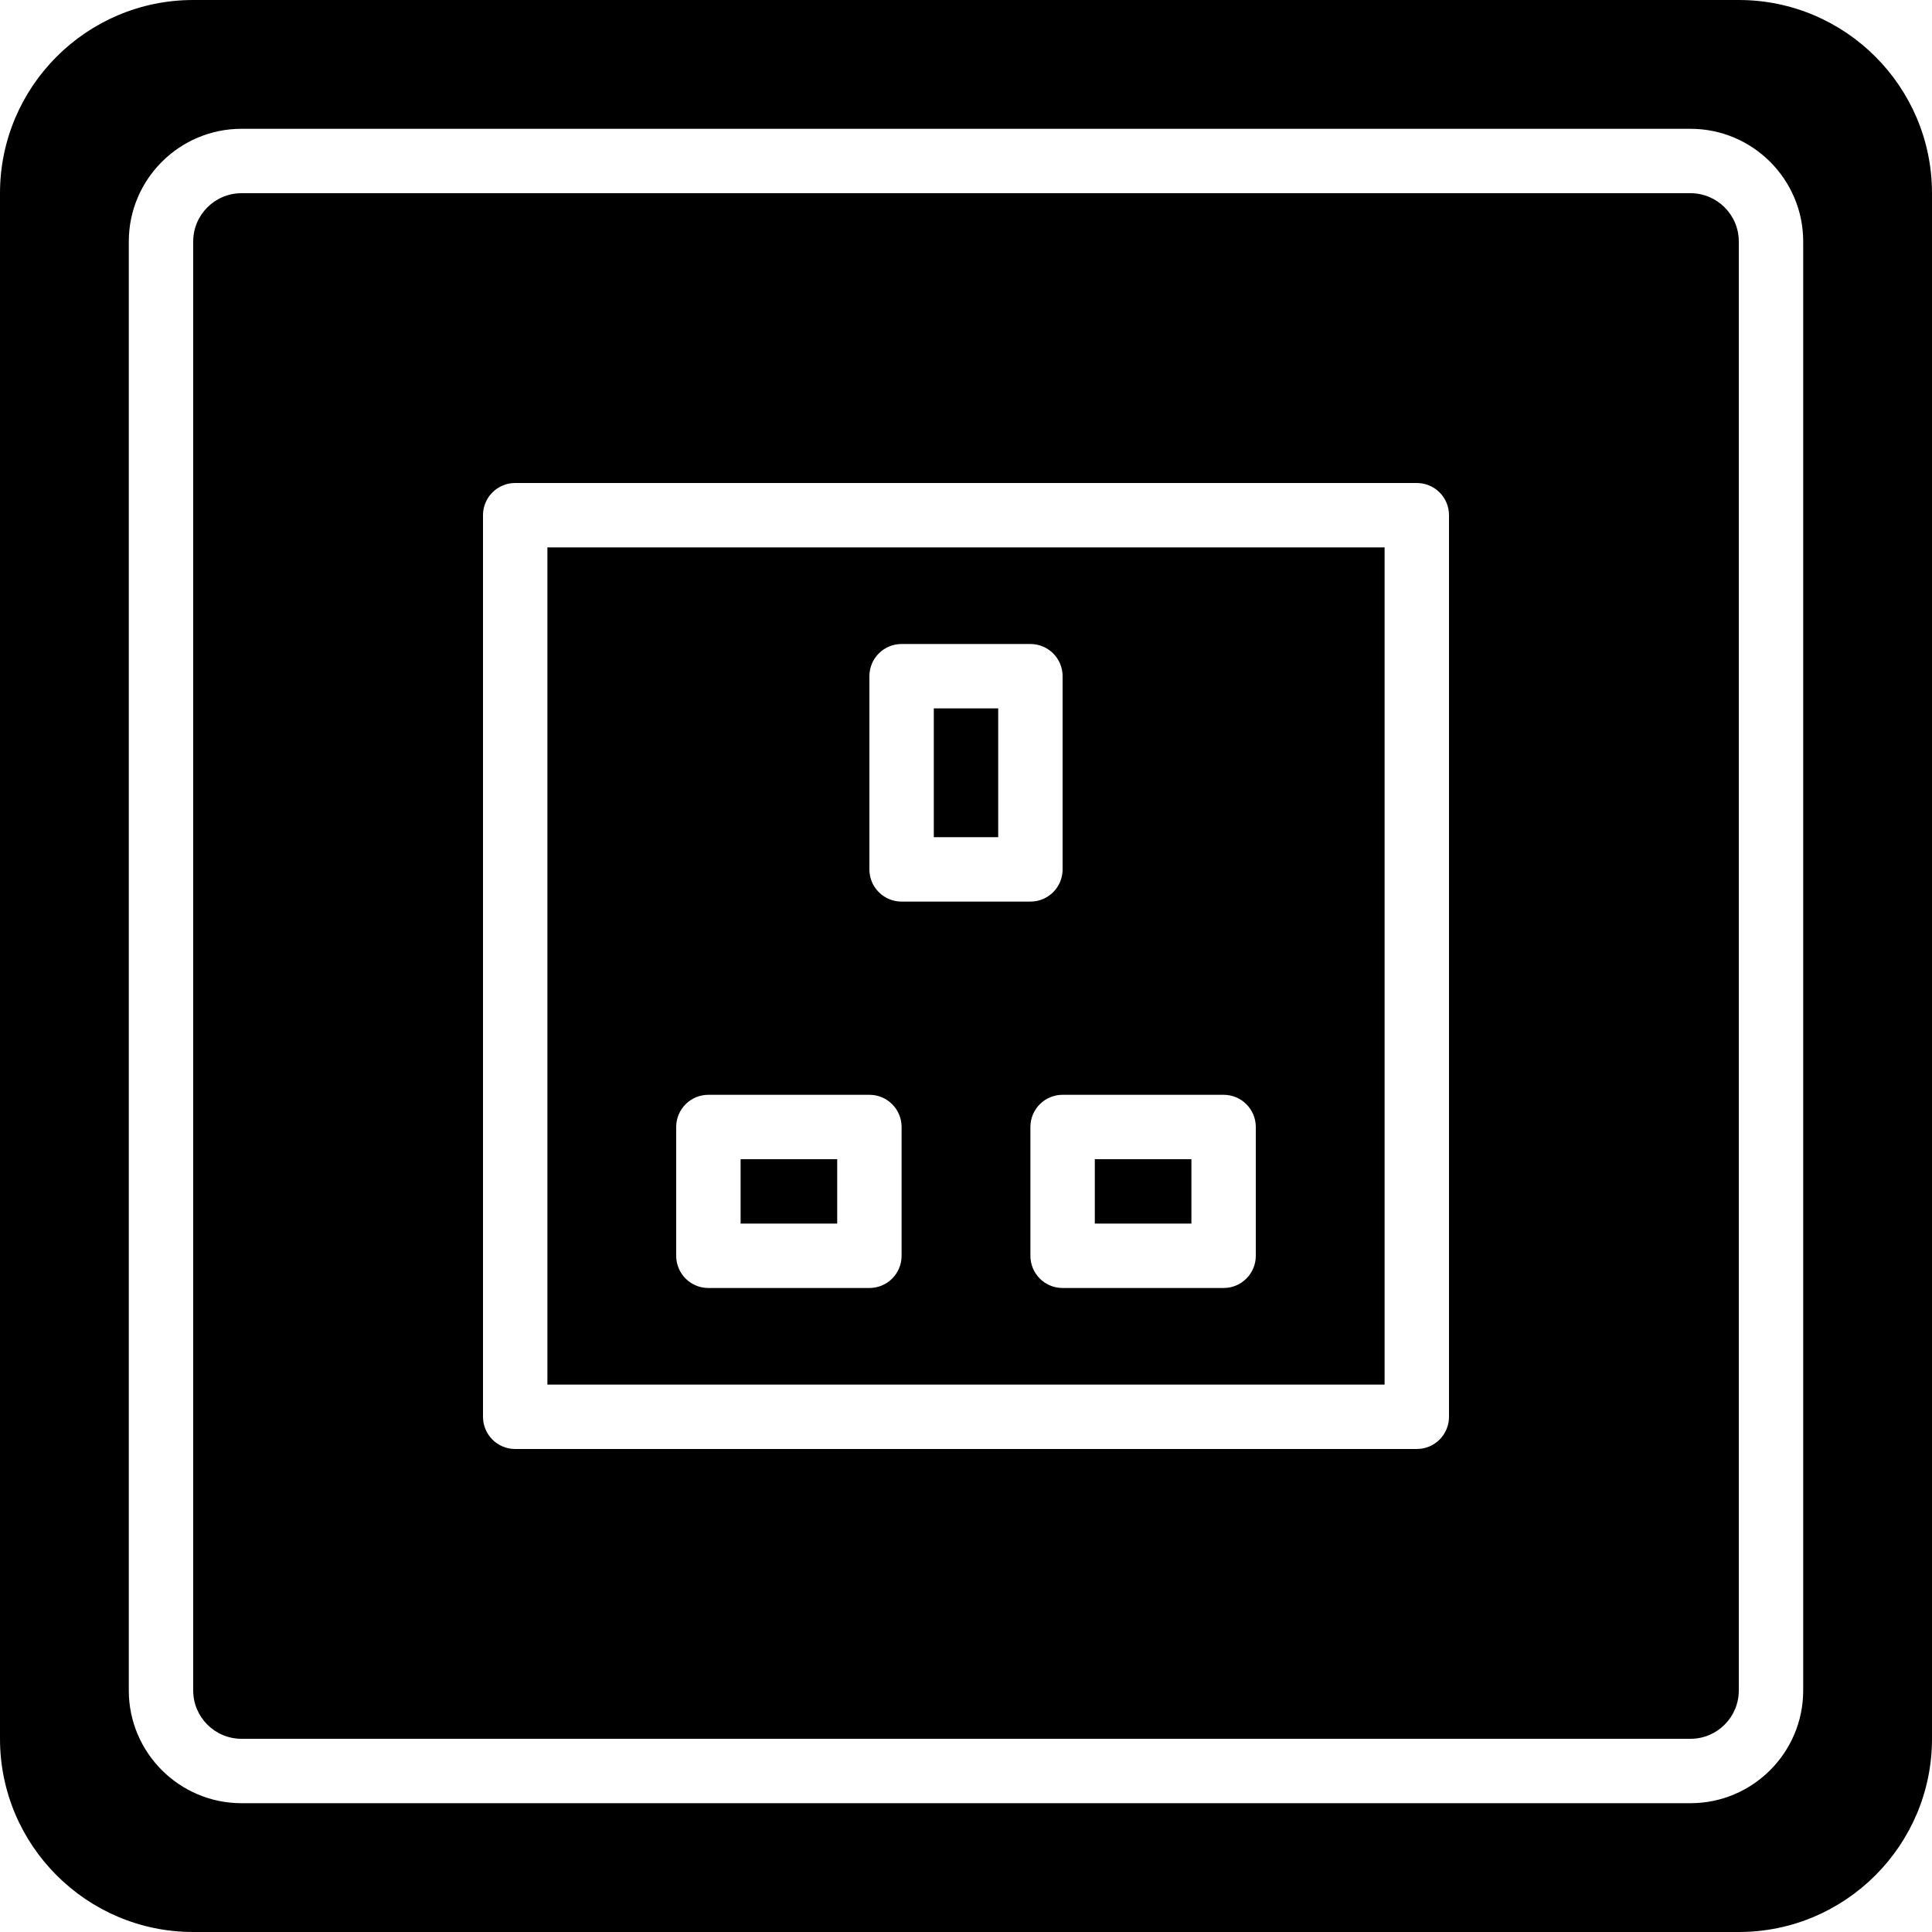
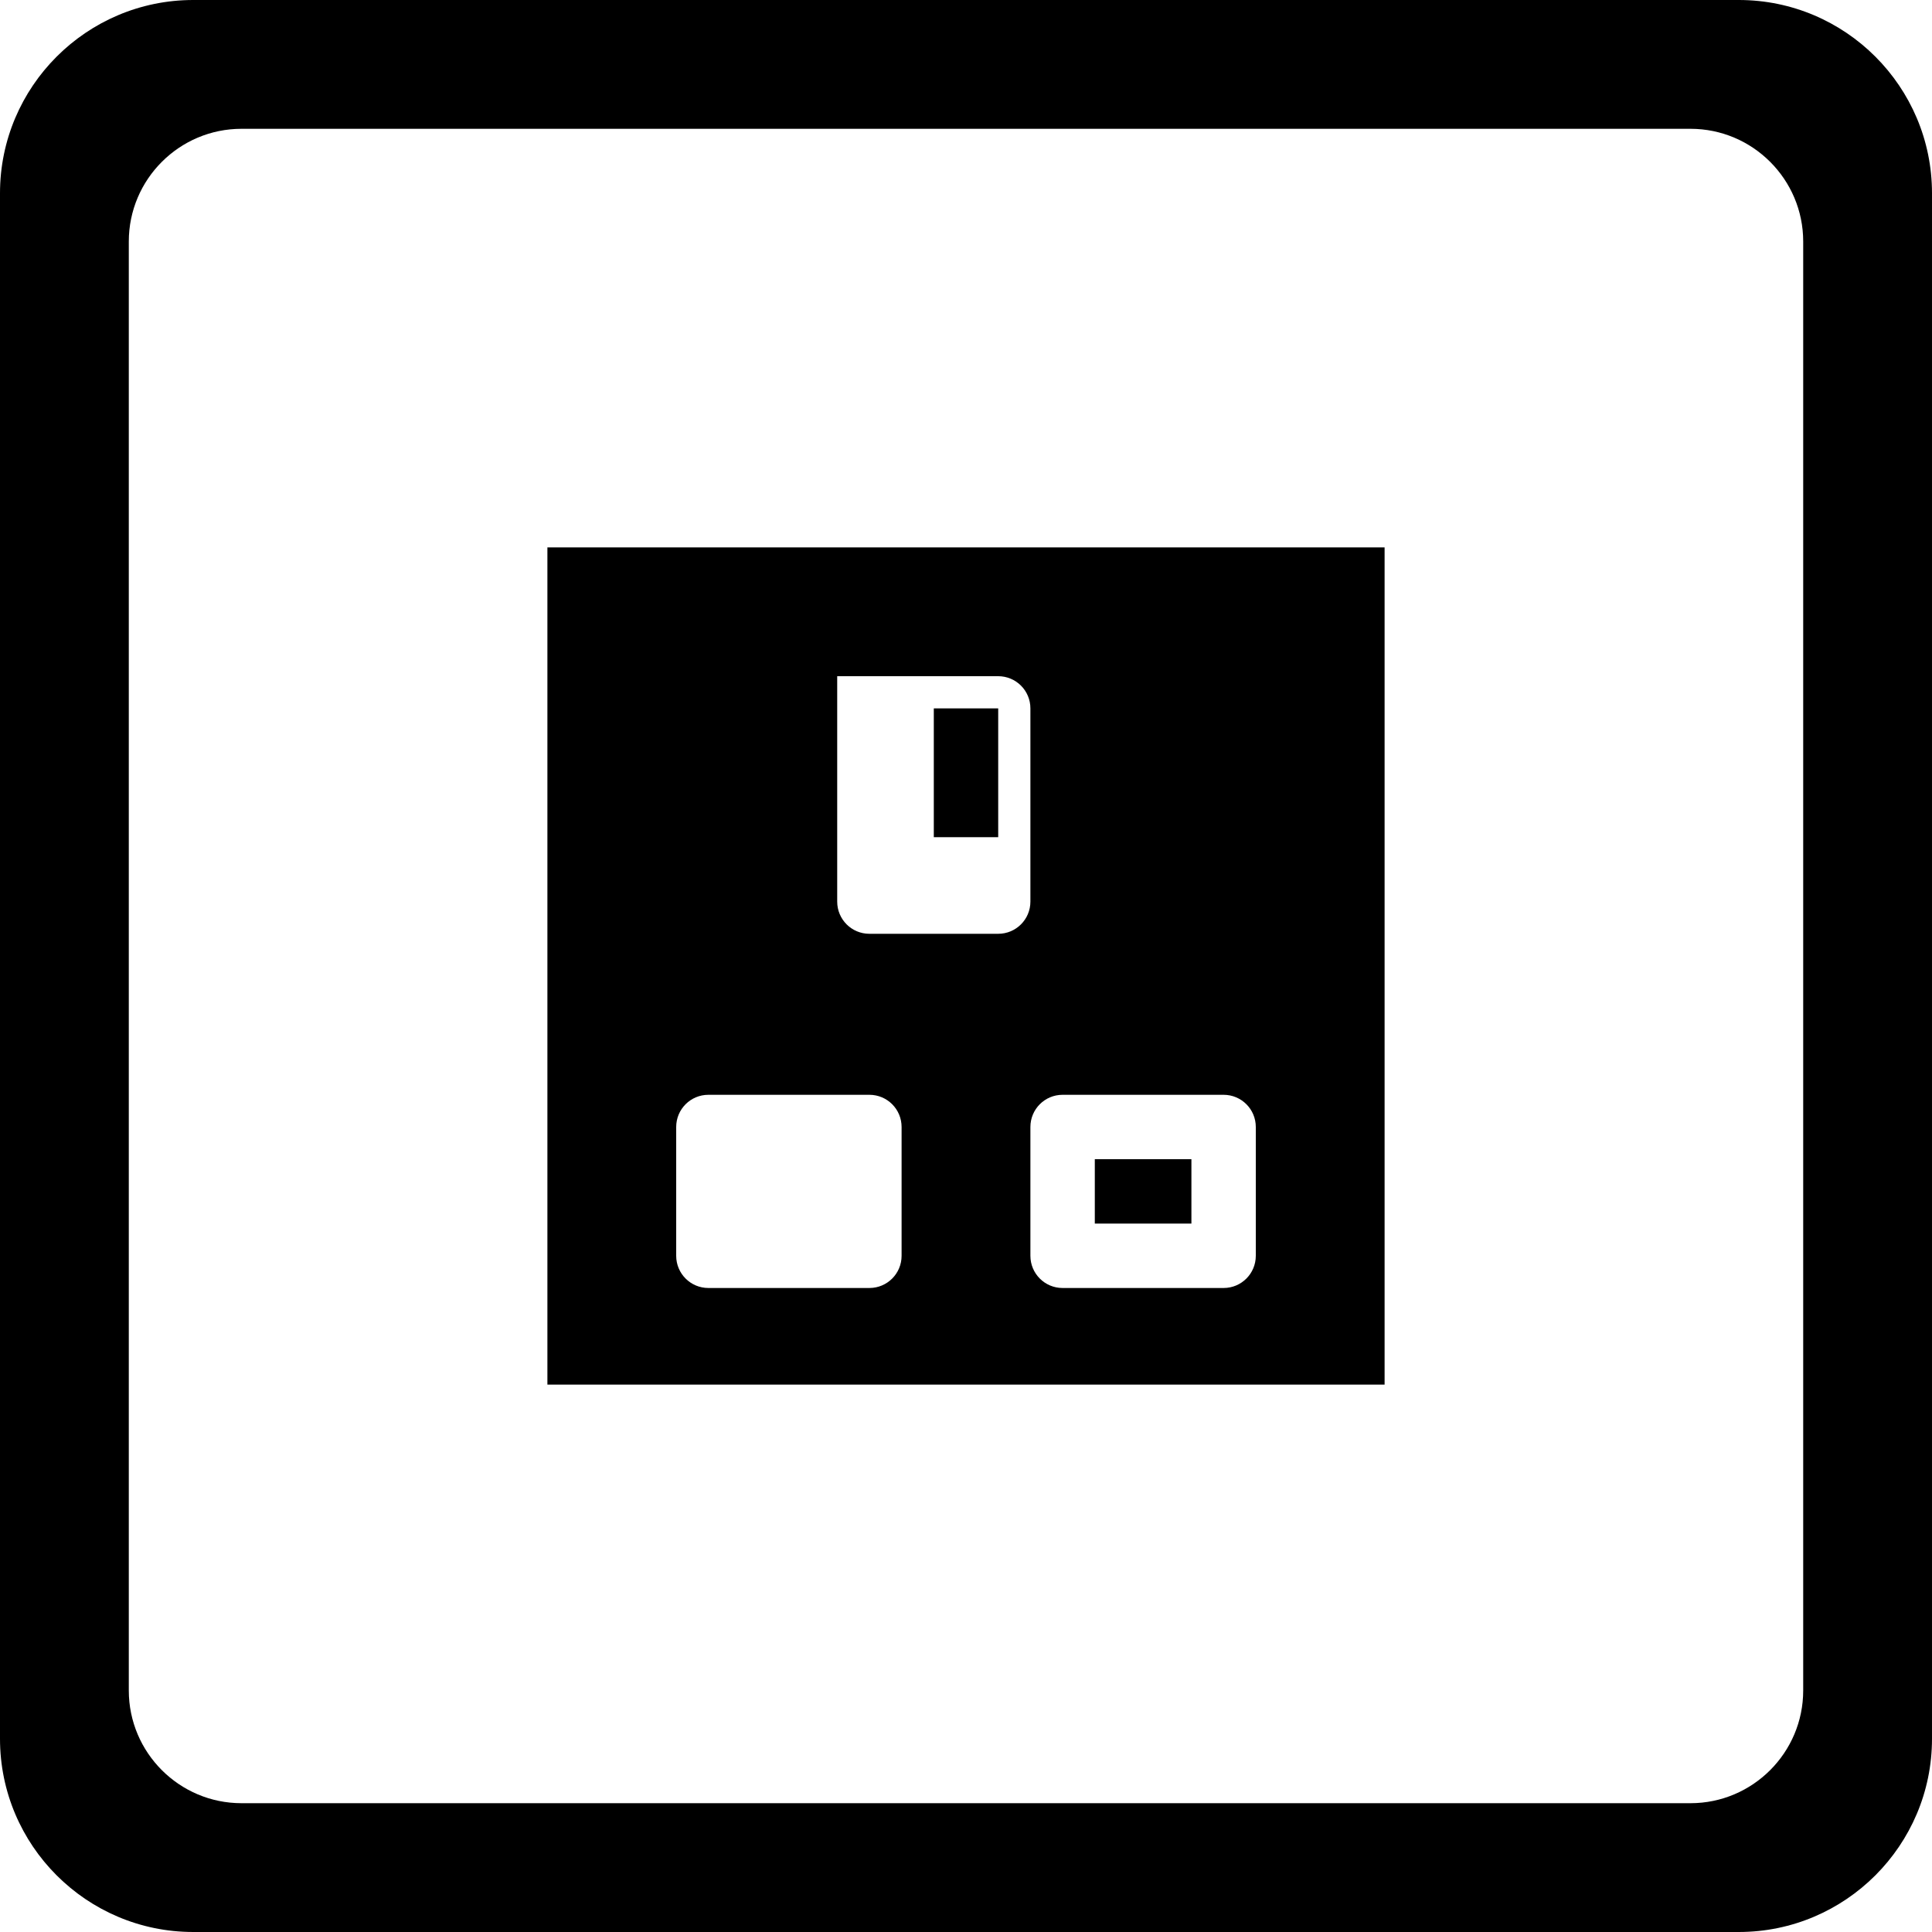
<svg xmlns="http://www.w3.org/2000/svg" fill="#000000" version="1.1" id="Layer_1" viewBox="0 0 503.607 503.607" xml:space="preserve">
  <g>
    <g>
      <g>
        <rect x="243.411" y="184.652" width="16.787" height="33.574" />
-         <rect x="193.051" y="302.16" width="25.18" height="16.787" />
        <rect x="285.379" y="302.16" width="25.18" height="16.787" />
-         <path d="M142.689,360.918h218.229v-218.23H142.689V360.918z M327.344,293.77v33.574c0,4.642-3.752,8.393-8.393,8.393h-41.967     c-4.642,0-8.393-3.752-8.393-8.393V293.77c0-4.642,3.752-8.393,8.393-8.393h41.967     C323.592,285.377,327.344,289.129,327.344,293.77z M226.623,176.262c0-4.642,3.752-8.393,8.393-8.393h33.574     c4.642,0,8.393,3.752,8.393,8.393v50.361c0,4.642-3.752,8.393-8.393,8.393h-33.574c-4.642,0-8.393-3.752-8.393-8.393V176.262z      M176.262,293.77c0-4.642,3.752-8.393,8.393-8.393h41.967c4.642,0,8.393,3.752,8.393,8.393v33.574     c0,4.642-3.752,8.393-8.393,8.393h-41.967c-4.642,0-8.393-3.752-8.393-8.393V293.77z" />
+         <path d="M142.689,360.918h218.229v-218.23H142.689V360.918z M327.344,293.77v33.574c0,4.642-3.752,8.393-8.393,8.393h-41.967     c-4.642,0-8.393-3.752-8.393-8.393V293.77c0-4.642,3.752-8.393,8.393-8.393h41.967     C323.592,285.377,327.344,289.129,327.344,293.77z M226.623,176.262h33.574     c4.642,0,8.393,3.752,8.393,8.393v50.361c0,4.642-3.752,8.393-8.393,8.393h-33.574c-4.642,0-8.393-3.752-8.393-8.393V176.262z      M176.262,293.77c0-4.642,3.752-8.393,8.393-8.393h41.967c4.642,0,8.393,3.752,8.393,8.393v33.574     c0,4.642-3.752,8.393-8.393,8.393h-41.967c-4.642,0-8.393-3.752-8.393-8.393V293.77z" />
        <path d="M453.246,0H50.361C22.587,0,0,22.587,0,50.361v402.885c0,27.774,22.587,50.361,50.361,50.361h402.885     c27.774,0,50.361-22.587,50.361-50.361V50.361C503.607,22.587,481.02,0,453.246,0z M470.033,440.656     c0,16.199-13.178,29.377-29.377,29.377H62.951c-16.199,0-29.377-13.178-29.377-29.377V62.951     c0-16.199,13.178-29.377,29.377-29.377h377.705c16.199,0,29.377,13.178,29.377,29.377V440.656z" />
-         <path d="M440.656,50.361H62.951c-6.941,0-12.59,5.649-12.59,12.59v377.705c0,6.941,5.649,12.59,12.59,12.59h377.705     c6.941,0,12.59-5.649,12.59-12.59V62.951C453.246,56.009,447.597,50.361,440.656,50.361z M377.705,369.311     c0,4.642-3.752,8.393-8.393,8.393H134.295c-4.642,0-8.393-3.752-8.393-8.393V134.295c0-4.642,3.752-8.393,8.393-8.393h235.016     c4.642,0,8.393,3.752,8.393,8.393V369.311z" />
      </g>
    </g>
  </g>
</svg>